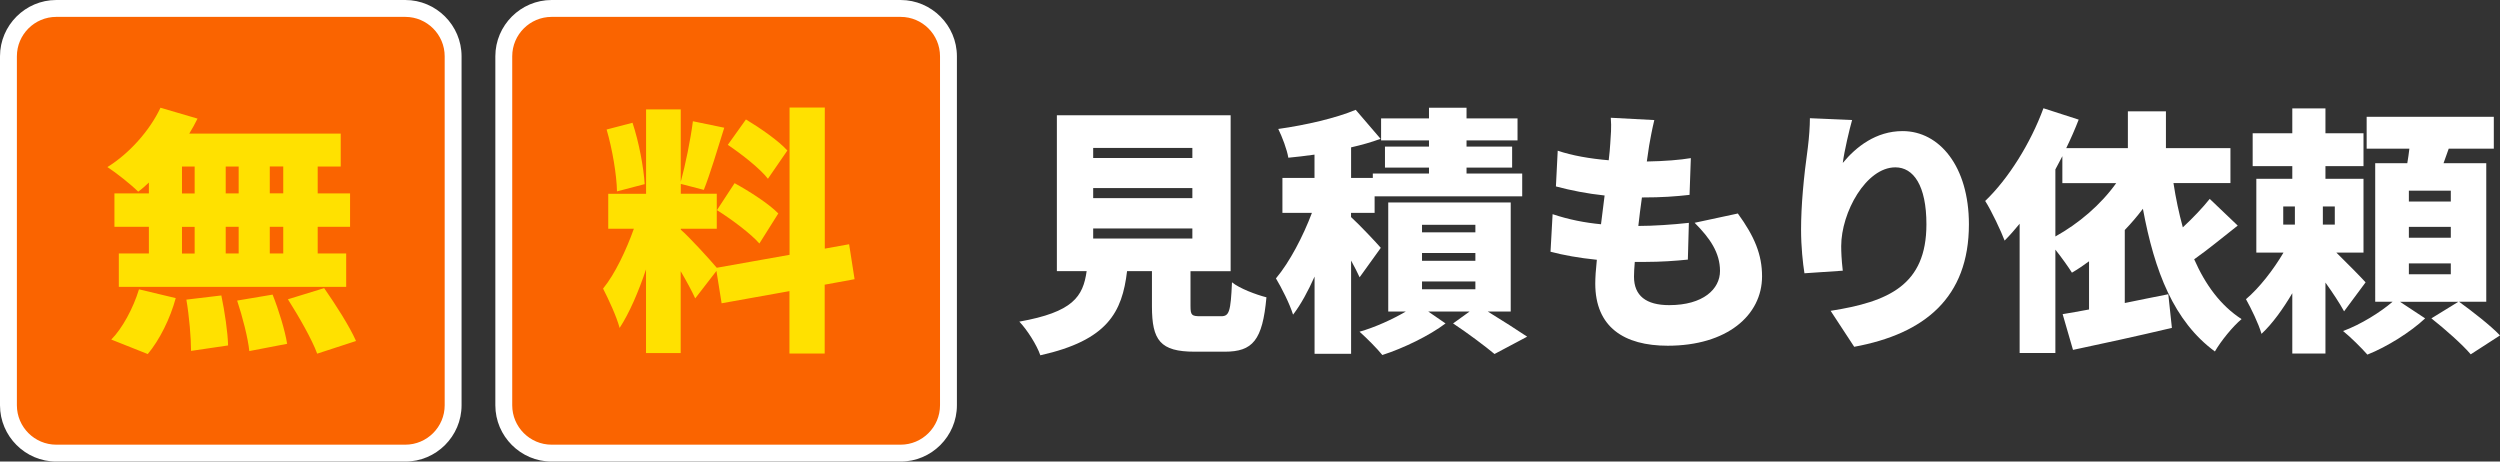
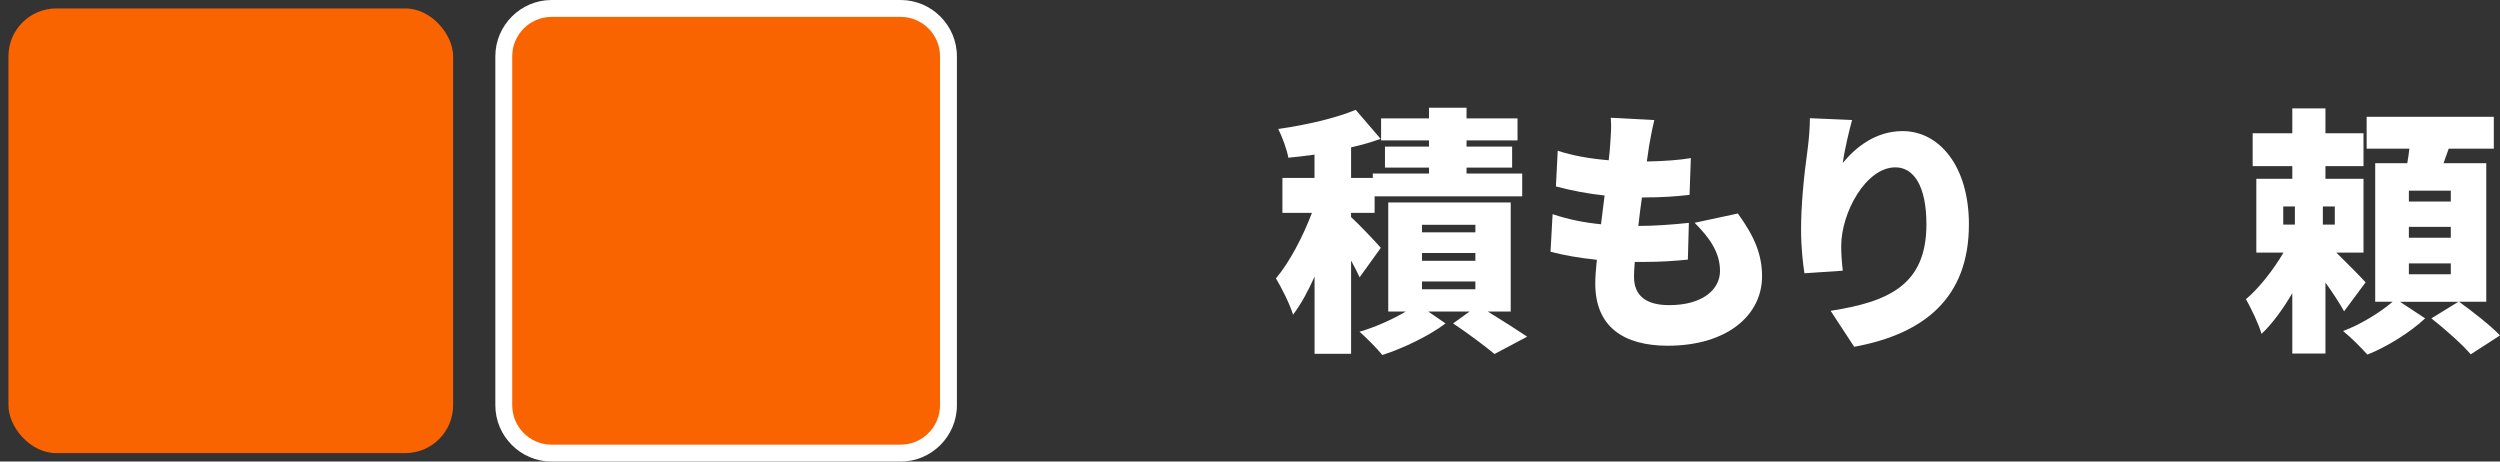
<svg xmlns="http://www.w3.org/2000/svg" id="_イヤー_2" viewBox="0 0 444.14 82">
  <rect x="0" y="0" width="444.14" height="82" fill="#333333" stroke="none" />
  <defs>
    <style>.cls-1{fill:#fff;}.cls-2{fill:#fa6400;}.cls-3{fill:#ffe100;}</style>
  </defs>
  <g id="_かみ">
    <g>
      <g>
-         <path class="cls-1" d="M216.94,56.18c1.43,0,1.7-.78,1.93-6.03,1.33,1.1,4.32,2.21,6.12,2.67-.69,7.64-2.44,9.66-7.41,9.66h-5.34c-6.12,0-7.59-2.02-7.59-8.05v-6.26h-4.42c-.87,7.31-3.45,12.28-15.41,14.95-.6-1.79-2.35-4.55-3.73-5.98,9.52-1.7,11.32-4.42,11.96-8.97h-5.29V20.48h30.87v27.7h-7.13v6.21c0,1.61,.23,1.79,1.75,1.79h3.68Zm-22.73-28.11h17.62v-1.79h-17.62v1.79Zm0,7.13h17.62v-1.79h-17.62v1.79Zm0,7.18h17.62v-1.79h-17.62v1.79Z" />
        <path class="cls-1" d="M241.55,49.28c-.37-.83-.92-1.89-1.52-2.99v16.56h-6.49v-13.71c-1.15,2.58-2.44,4.97-3.82,6.76-.6-1.93-2.02-4.74-3.04-6.44,2.44-2.9,4.83-7.5,6.39-11.64h-5.24v-6.21h5.7v-4.14c-1.61,.23-3.17,.41-4.65,.55-.23-1.43-1.1-3.73-1.79-5.11,4.92-.69,10.26-1.93,13.76-3.4l4.42,5.15c-1.61,.6-3.4,1.1-5.24,1.52v5.43h3.86v-.78h9.98v-1.06h-7.82v-3.73h7.82v-1.1h-8.51v-3.91h8.51v-1.89h6.67v1.89h9.06v3.91h-9.06v1.1h8.1v3.73h-8.1v1.06h9.89v4.05h-26.22v2.94h-4.19v.74c1.52,1.38,4.55,4.6,5.29,5.47l-3.77,5.24Zm22.77,6.07c2.53,1.56,5.29,3.31,6.99,4.46l-5.8,3.08c-1.66-1.38-4.78-3.73-7.36-5.43l2.94-2.12h-7.36l3.08,2.12c-2.85,2.16-7.5,4.42-11.23,5.61-.97-1.2-2.76-2.99-4.05-4.14,2.76-.78,5.89-2.21,8.23-3.59h-3.13v-19.37h21.76v19.37h-4.09Zm-11.69-14.08h9.48v-1.33h-9.48v1.33Zm0,5.06h9.48v-1.38h-9.48v1.38Zm0,5.06h9.48v-1.38h-9.48v1.38Z" />
        <path class="cls-1" d="M308.76,37.96c2.94,4.05,4.28,7.27,4.28,11.13,0,6.95-6.26,12.33-16.75,12.33-7.77,0-12.88-3.31-12.88-11.04,0-1.01,.09-2.48,.28-4.23-3.17-.32-5.98-.83-8.23-1.43l.37-6.67c2.9,.97,5.75,1.52,8.6,1.79l.64-5.11c-3.08-.32-6.07-.92-8.65-1.61l.32-6.35c2.53,.87,5.8,1.43,9.06,1.7,.14-1.15,.23-2.16,.28-3.04,.09-1.33,.23-2.81,.09-4.51l7.73,.41c-.46,1.93-.69,3.27-.92,4.55-.09,.6-.23,1.56-.41,2.81,3.13-.05,5.93-.28,7.82-.6l-.23,6.53c-2.53,.28-4.83,.46-8.46,.46-.23,1.66-.46,3.4-.64,5.06h.05c2.58,0,6.07-.23,8.93-.55l-.18,6.53c-2.25,.23-4.83,.41-7.54,.41h-1.89c-.09,1.06-.14,1.98-.14,2.62,0,3.4,2.16,5.06,6.26,5.06,6.03,0,9.02-2.85,9.02-6.07s-1.75-5.8-4.51-8.56l7.73-1.66Z" />
        <path class="cls-1" d="M329.04,21.31c-.46,1.61-1.38,5.47-1.66,7.64,2.35-2.85,5.89-5.66,10.63-5.66,6.53,0,11.78,6.26,11.78,16.56,0,13.02-7.87,19.46-20.38,21.76l-4.19-6.39c10.26-1.61,17.02-4.55,17.02-15.37,0-6.9-2.3-10.12-5.52-10.12-5.2,0-9.62,8-9.62,13.99,0,.97,.05,2.39,.28,4.37l-6.81,.46c-.28-1.75-.6-4.69-.6-7.77,0-4.23,.46-9.25,1.2-14.54,.23-1.79,.37-3.86,.37-5.24l7.5,.32Z" />
-         <path class="cls-1" d="M397.54,40.08c-2.58,2.02-5.29,4.28-7.73,5.98,1.98,4.51,4.69,8.23,8.42,10.63-1.56,1.29-3.68,3.91-4.74,5.75-7.27-5.34-10.72-14.17-12.79-25.35-1.01,1.33-2.07,2.58-3.22,3.77v12.97c2.53-.51,5.15-1.06,7.73-1.56l.64,5.98c-6.03,1.43-12.56,2.85-17.57,3.91l-1.84-6.35c1.38-.23,2.99-.51,4.69-.83v-8.56c-1.01,.74-2.02,1.43-3.04,2.02-.6-.97-1.84-2.71-2.94-4.09v18.36h-6.35v-22.96c-.87,1.06-1.75,2.07-2.67,2.99-.6-1.61-2.35-5.34-3.45-7.04,4.09-3.91,8.05-10.21,10.35-16.47l6.26,2.02c-.64,1.66-1.38,3.36-2.21,5.06h10.95v-6.53h6.76v6.53h11.46v6.21h-10.12c.41,2.71,.97,5.34,1.66,7.87,1.79-1.66,3.54-3.5,4.78-5.06l4.97,4.74Zm-32.39,1.93c4.14-2.3,8.05-5.61,10.81-9.48h-9.57v-4.78c-.41,.78-.83,1.56-1.24,2.35v11.92Z" />
        <path class="cls-1" d="M416.44,55.31c-.78-1.43-2.02-3.31-3.31-5.11v12.61h-5.89v-10.72c-1.66,2.81-3.54,5.43-5.47,7.22-.51-1.79-1.84-4.51-2.76-6.16,2.39-2.02,4.88-5.24,6.67-8.28h-4.83v-13.11h6.39v-2.25h-7.04v-5.84h7.04v-4.42h5.89v4.42h6.76v5.84h-6.76v2.25h6.76v13.11h-4.83c1.98,1.93,4.46,4.46,5.2,5.29l-3.82,5.15Zm-10.81-15.41h2.07v-3.22h-2.07v3.22Zm9.16-3.22h-2.12v3.22h2.12v-3.22Zm22.08,16.93c2.35,1.7,5.61,4.23,7.27,5.98l-5.2,3.36c-1.43-1.7-4.6-4.51-6.99-6.39l4.78-2.94h-10.35l4.46,2.94c-2.53,2.39-6.76,5.06-10.26,6.44-1.06-1.2-2.94-3.08-4.32-4.19,3.13-1.15,6.67-3.36,8.79-5.2h-3.08V28.99h5.7c.14-.83,.28-1.75,.37-2.58h-7.59v-5.66h22.59v5.66h-8.01c-.32,.87-.64,1.75-.92,2.58h7.59v24.61h-4.83Zm-1.47-19.74h-7.45v1.93h7.45v-1.93Zm0,6.44h-7.45v1.93h7.45v-1.93Zm0,6.49h-7.45v1.93h7.45v-1.93Z" />
      </g>
      <g>
        <rect class="cls-2" x="89.5" y="1.5" width="79" height="79" rx="8.5" ry="8.5" />
        <path class="cls-1" d="M160,3c3.86,0,7,3.14,7,7v62c0,3.86-3.14,7-7,7h-62c-3.86,0-7-3.14-7-7V10c0-3.86,3.14-7,7-7h62m0-3h-62c-5.5,0-10,4.5-10,10v62c0,5.5,4.5,10,10,10h62c5.5,0,10-4.5,10-10V10c0-5.5-4.5-10-10-10h0Z" />
      </g>
      <g>
        <rect class="cls-2" x="1.5" y="1.5" width="79" height="79" rx="8.5" ry="8.5" />
-         <path class="cls-1" d="M72,3c3.86,0,7,3.14,7,7v62c0,3.86-3.14,7-7,7H10c-3.86,0-7-3.14-7-7V10c0-3.86,3.14-7,7-7h62m0-3H10C4.5,0,0,4.5,0,10v62c0,5.5,4.5,10,10,10h62c5.5,0,10-4.5,10-10V10c0-5.5-4.5-10-10-10h0Z" />
      </g>
      <g>
-         <path class="cls-3" d="M26.44,32.44c-.64,.6-1.24,1.15-1.89,1.61-1.24-1.24-3.91-3.36-5.47-4.37,3.86-2.39,7.5-6.44,9.43-10.54l6.58,1.93c-.46,.92-.92,1.79-1.47,2.67h26.91v5.84h-4.09v4.78h5.75v5.93h-5.75v4.74h5.06v5.93H21.11v-5.93h5.34v-4.74h-6.12v-5.93h6.12v-1.93Zm-6.67,27.88c1.93-1.93,3.91-5.57,4.92-8.92l6.53,1.56c-.97,3.59-2.85,7.41-4.97,9.94l-6.49-2.58Zm12.56-25.95h2.25v-4.78h-2.25v4.78Zm0,10.67h2.25v-4.74h-2.25v4.74Zm6.99,7.45c.6,2.85,1.15,6.58,1.2,8.88l-6.58,.97c0-2.3-.32-6.16-.83-9.11l6.21-.74Zm3.08-18.13v-4.78h-2.3v4.78h2.3Zm-2.3,5.93v4.74h2.3v-4.74h-2.3Zm8.33,12.05c1.1,2.76,2.21,6.39,2.58,8.74l-6.72,1.29c-.23-2.3-1.2-6.07-2.16-8.97l6.3-1.06Zm1.89-22.77h-2.39v4.78h2.39v-4.78Zm0,10.72h-2.39v4.74h2.39v-4.74Zm7.27,10.9c1.98,2.85,4.51,6.76,5.66,9.39l-6.9,2.25c-.92-2.53-3.27-6.62-5.2-9.66l6.44-1.98Z" />
-         <path class="cls-3" d="M146.51,50.57v12.24h-6.26v-11.09l-12.05,2.16-.92-5.75-3.77,4.88c-.6-1.33-1.56-3.08-2.58-4.83v14.54h-6.16v-14.86c-1.33,3.96-2.94,7.73-4.69,10.4-.55-2.07-1.98-5.11-2.94-6.99,2.12-2.58,4.14-6.9,5.47-10.63h-4.55v-6.21h6.72v-15h6.16v12.88c.83-3.04,1.75-7.54,2.16-10.77l5.57,1.15c-1.2,3.86-2.53,8.28-3.63,11.04l-4.09-1.06v1.75h6.39v6.21h-6.39v.18c1.38,1.15,5.2,5.34,6.39,6.76l12.93-2.3V19.1h6.26v25.07l4.32-.78,.97,6.21-5.29,.97Zm-36.9-16.56c-.05-2.94-.83-7.54-1.84-11l4.6-1.2c1.15,3.45,1.98,7.96,2.16,10.9l-4.92,1.29Zm20.89-1.47c2.62,1.43,6.12,3.68,7.77,5.38l-3.36,5.34c-1.52-1.75-4.92-4.28-7.54-5.93l3.13-4.78Zm5.93-.78c-1.38-1.79-4.6-4.32-7.13-6.03l3.22-4.51c2.53,1.52,5.84,3.82,7.36,5.52l-3.45,5.01Z" />
-       </g>
+         </g>
    </g>
  </g>
</svg>